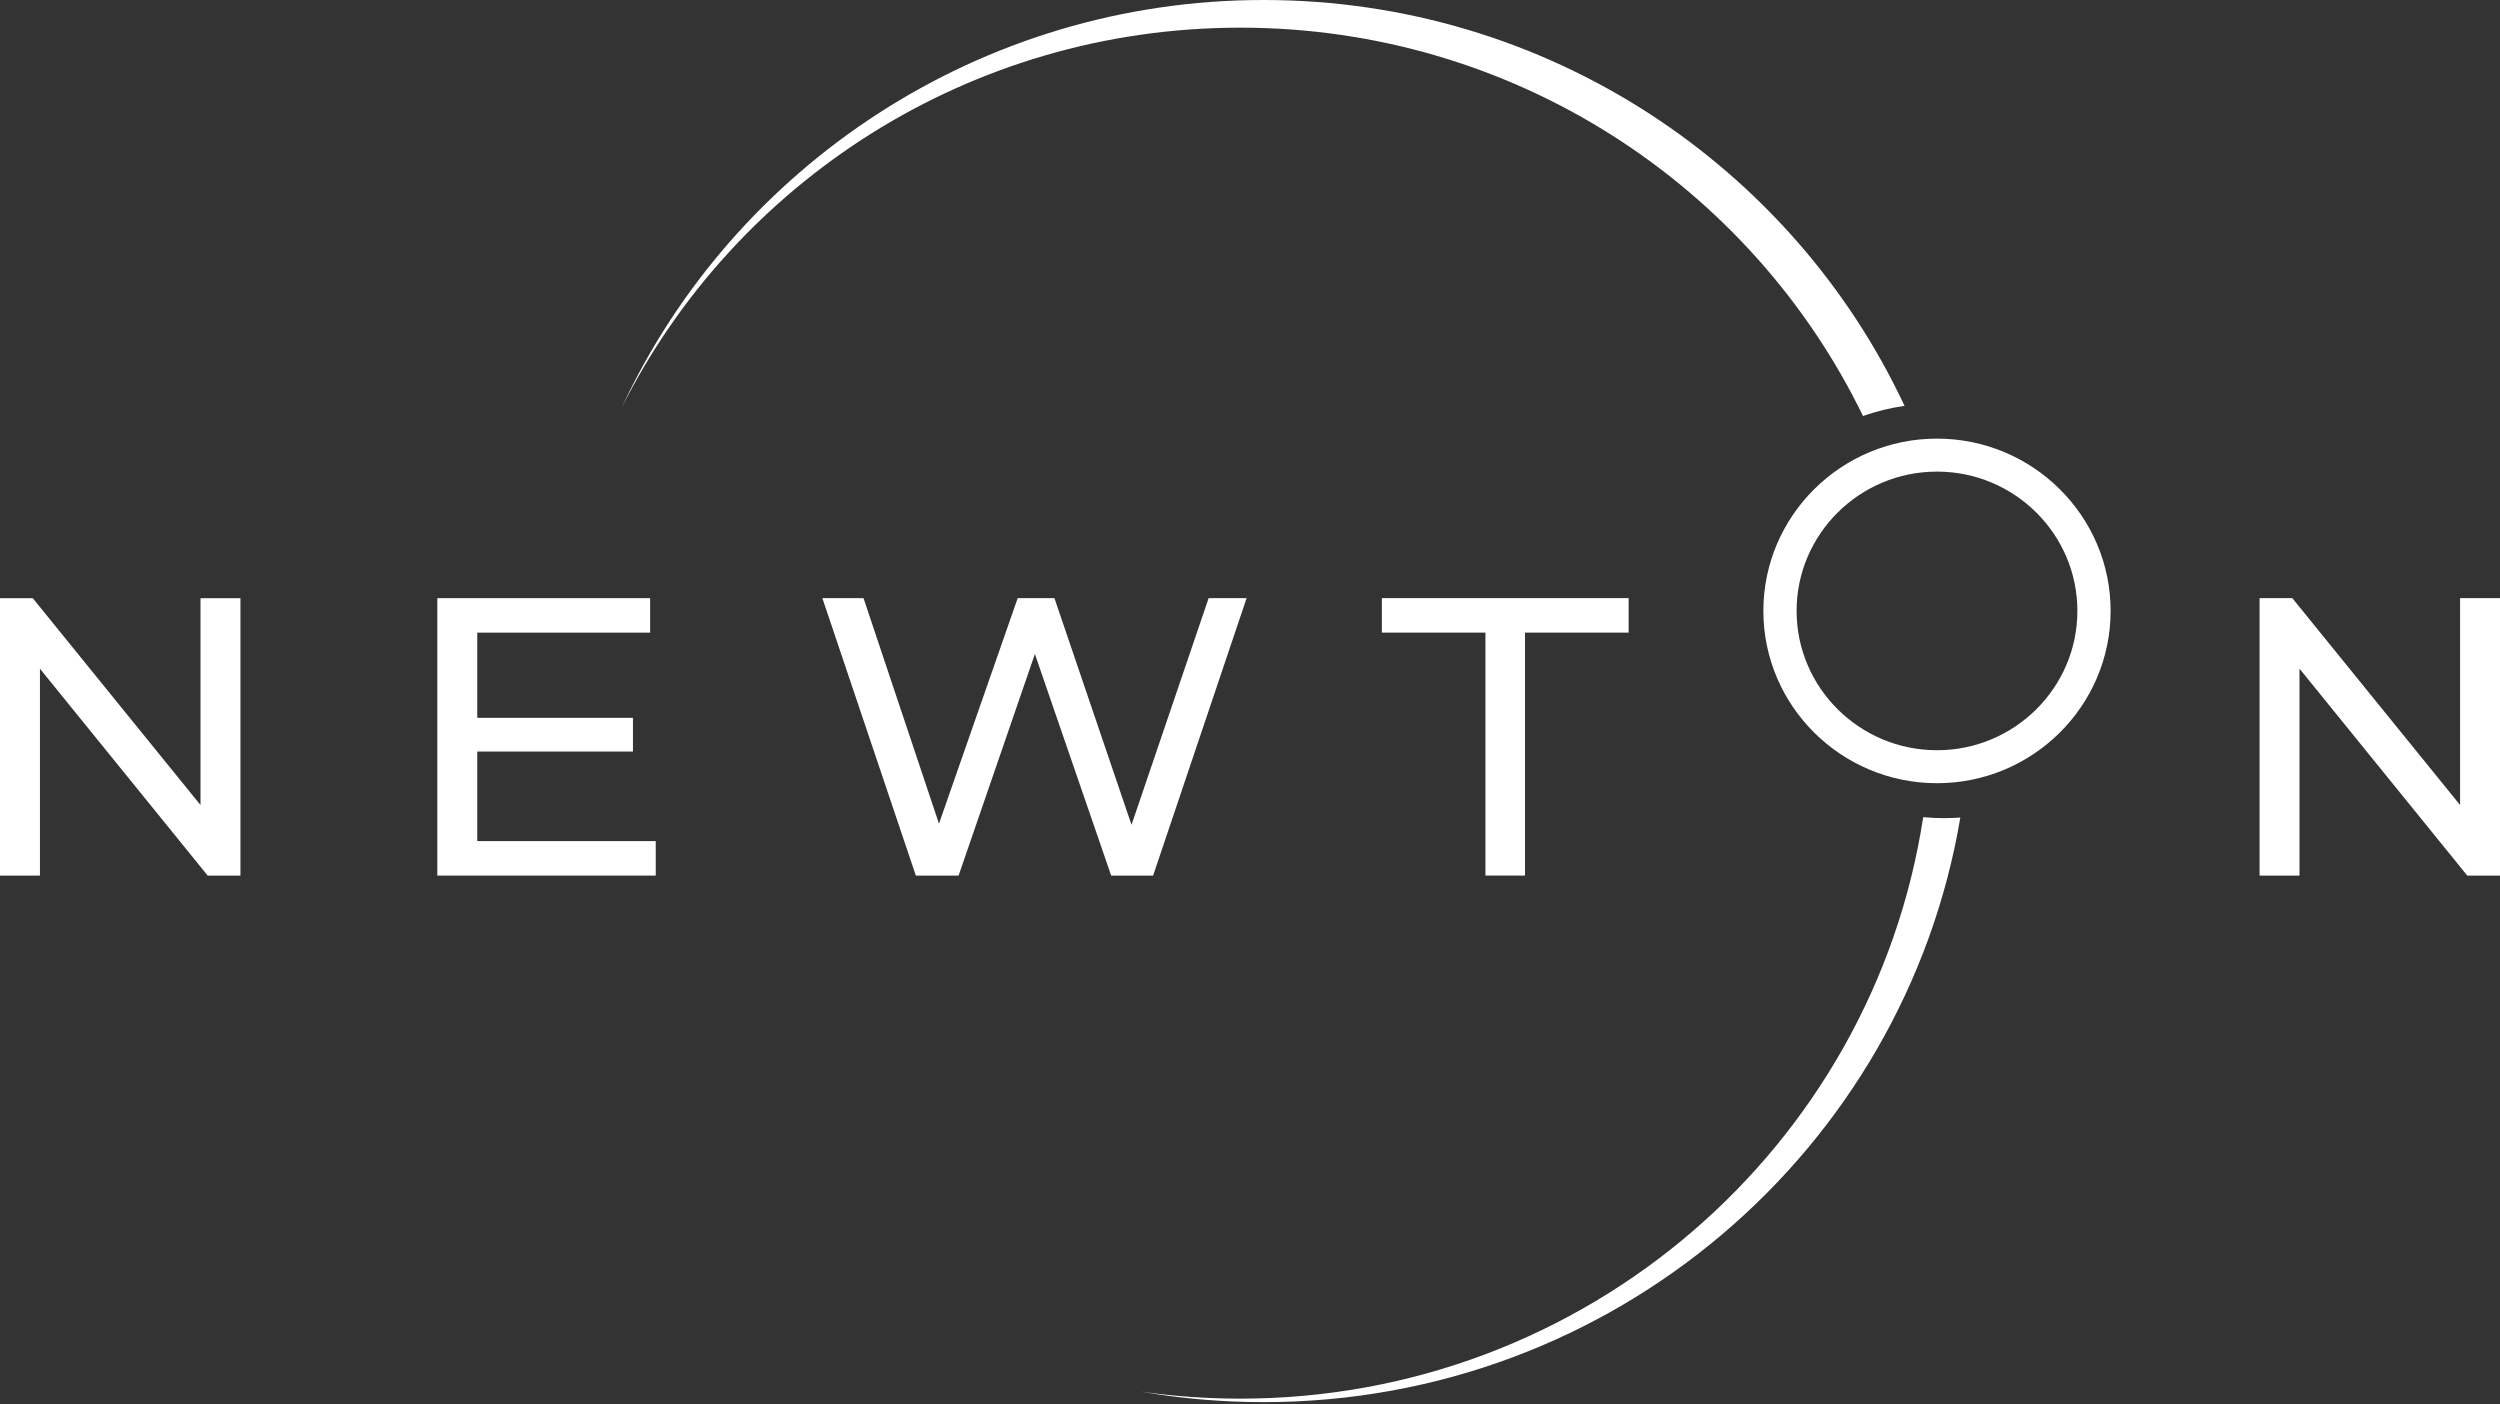
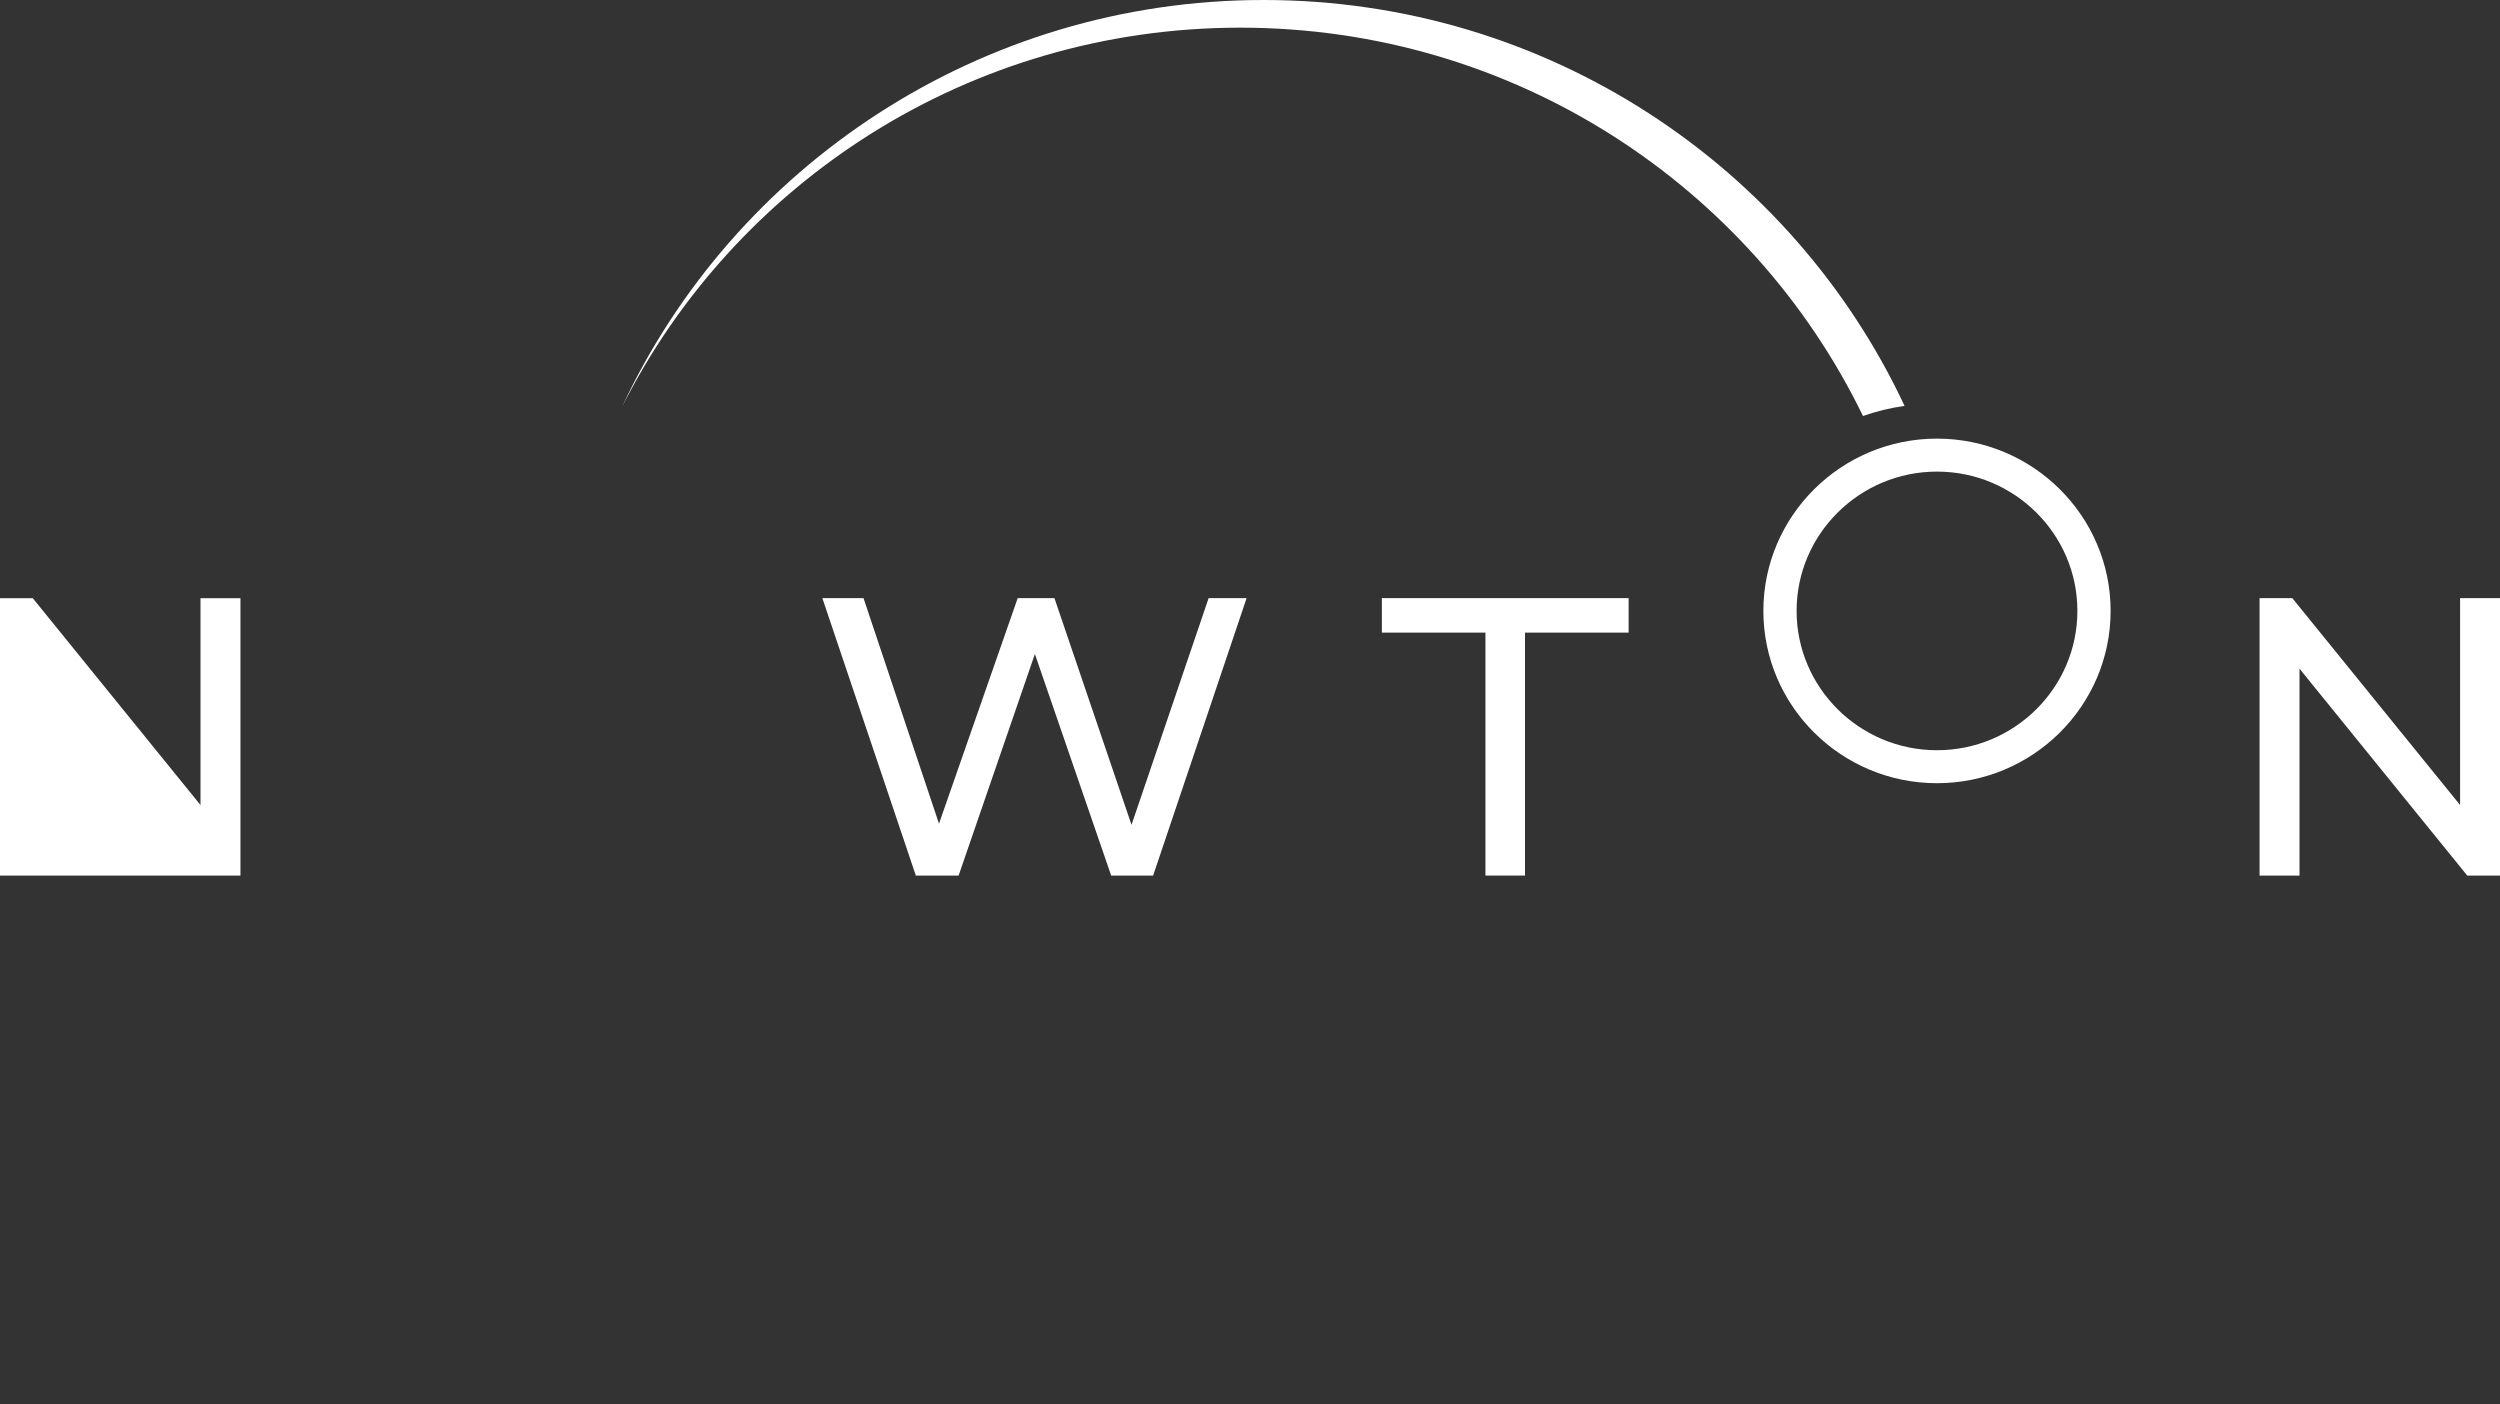
<svg xmlns="http://www.w3.org/2000/svg" fill="none" height="100%" overflow="visible" preserveAspectRatio="none" style="display: block;" viewBox="0 0 89 50" width="100%">
  <rect x="0" y="0" width="89" height="50" fill="#333333" stroke="none" />
  <g id="Frame 7">
    <g id="Group">
      <g id="Group_2">
-         <path d="M8.56 21.295V31.172H7.394L1.422 23.806V31.172H0V21.295H1.166L7.138 28.66V21.295H8.56Z" fill="white" id="Vector" />
-         <path d="M23.344 29.943V31.171H15.568V21.294H23.145V22.522H16.991V25.555H22.533V26.755H16.991V29.943H23.344H23.344Z" fill="white" id="Vector_2" />
+         <path d="M8.56 21.295V31.172H7.394V31.172H0V21.295H1.166L7.138 28.66V21.295H8.56Z" fill="white" id="Vector" />
        <path d="M44.379 21.294L41.051 31.171H39.558L36.842 23.283L34.126 31.171H32.604L29.276 21.294H30.741L33.428 29.322L36.23 21.294H37.538L40.282 29.364L43.027 21.294H44.377H44.379Z" fill="white" id="Vector_3" />
        <path d="M52.883 22.521H49.194V21.293H57.979V22.521H54.29V31.17H52.882V22.521H52.883Z" fill="white" id="Vector_4" />
        <path d="M89 21.294V31.171H87.835L81.862 23.805V31.171H80.441V21.294H81.606L87.579 28.659V21.294H89Z" fill="white" id="Vector_5" />
      </g>
      <g id="Group_3">
        <path d="M44.153 0.985C53.916 0.985 62.351 6.63 66.323 14.81C66.796 14.643 67.291 14.521 67.802 14.449C63.805 5.916 55.09 0 44.981 0C34.873 0 26.119 5.944 22.133 14.508C26.164 6.492 34.511 0.985 44.153 0.985Z" fill="white" id="Vector_6" />
-         <path d="M68.466 29.091C66.668 40.812 56.468 49.792 44.154 49.792C42.95 49.792 41.767 49.706 40.609 49.54C42.029 49.787 43.49 49.916 44.981 49.916C57.45 49.916 67.799 40.914 69.788 29.104C69.595 29.118 69.4 29.126 69.204 29.126C68.955 29.126 68.709 29.114 68.466 29.091H68.466Z" fill="white" id="Vector_7" />
      </g>
      <path d="M68.957 27.882C65.548 27.882 62.776 25.131 62.776 21.748C62.776 18.366 65.548 15.615 68.957 15.615C72.365 15.615 75.138 18.366 75.138 21.748C75.138 25.131 72.365 27.882 68.957 27.882ZM68.957 16.789C66.201 16.789 63.959 19.014 63.959 21.748C63.959 24.483 66.201 26.708 68.957 26.708C71.713 26.708 73.955 24.483 73.955 21.748C73.955 19.014 71.713 16.789 68.957 16.789Z" fill="white" id="Vector_8" />
    </g>
  </g>
</svg>